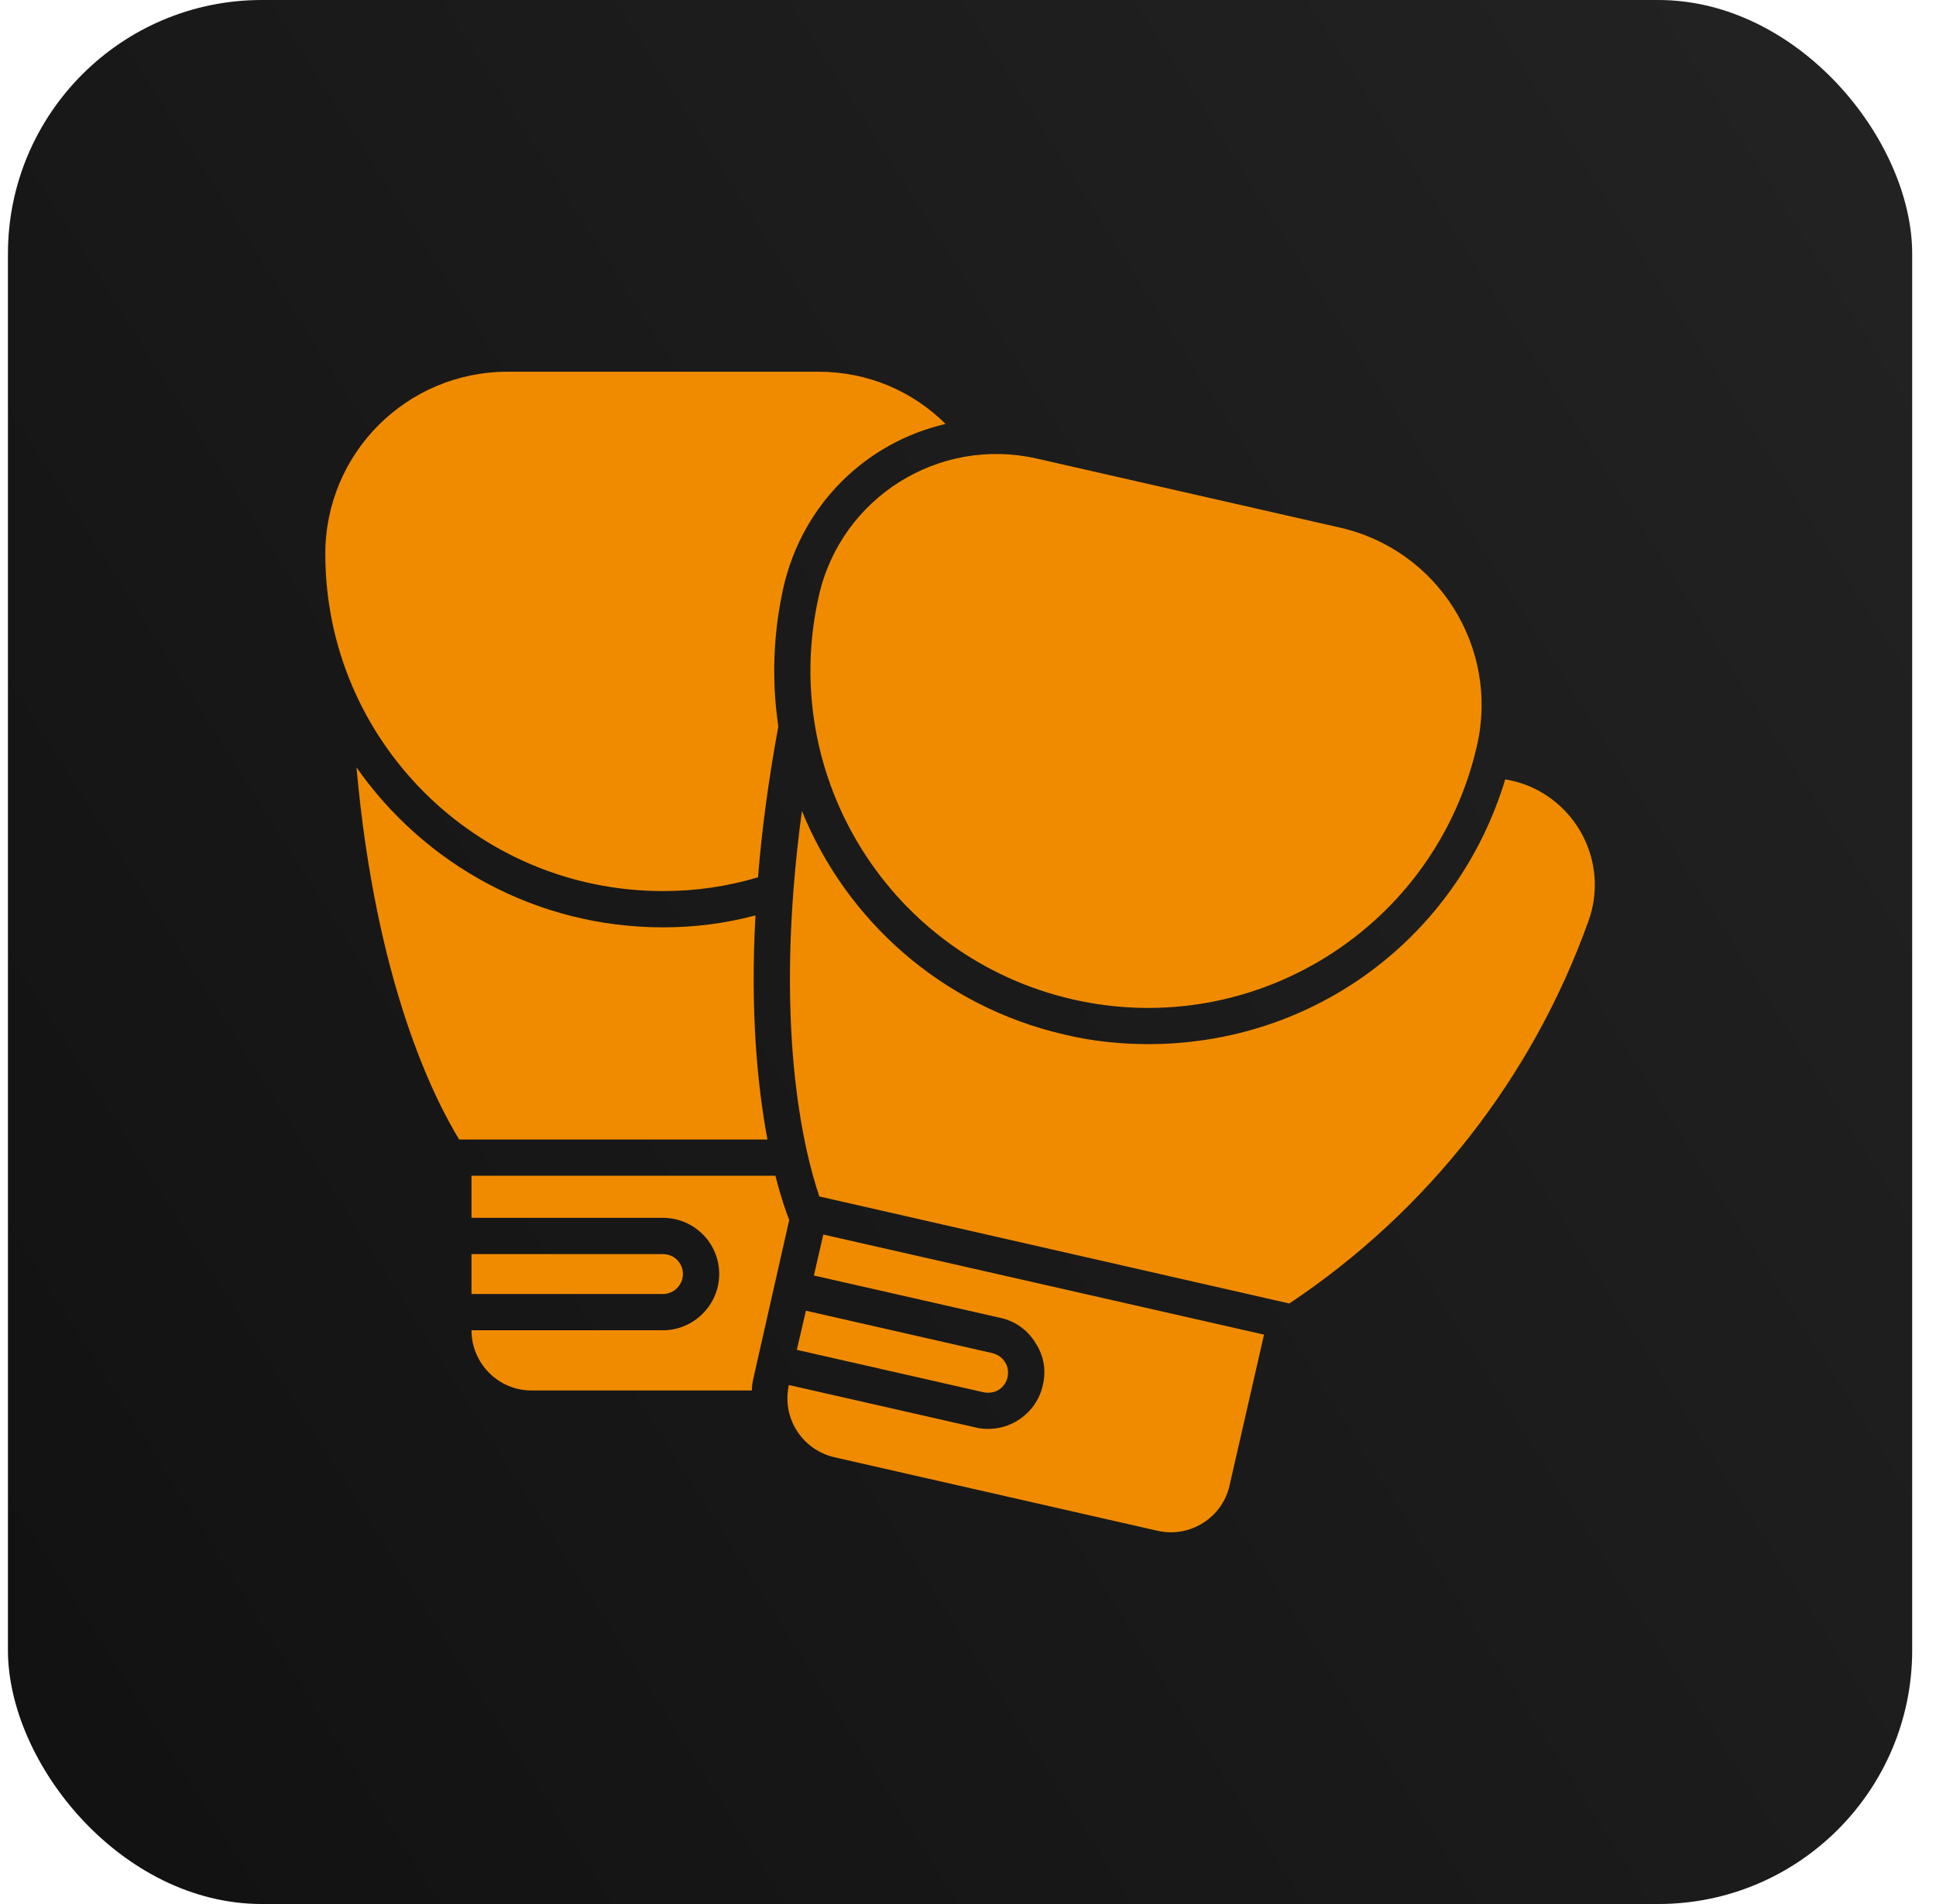
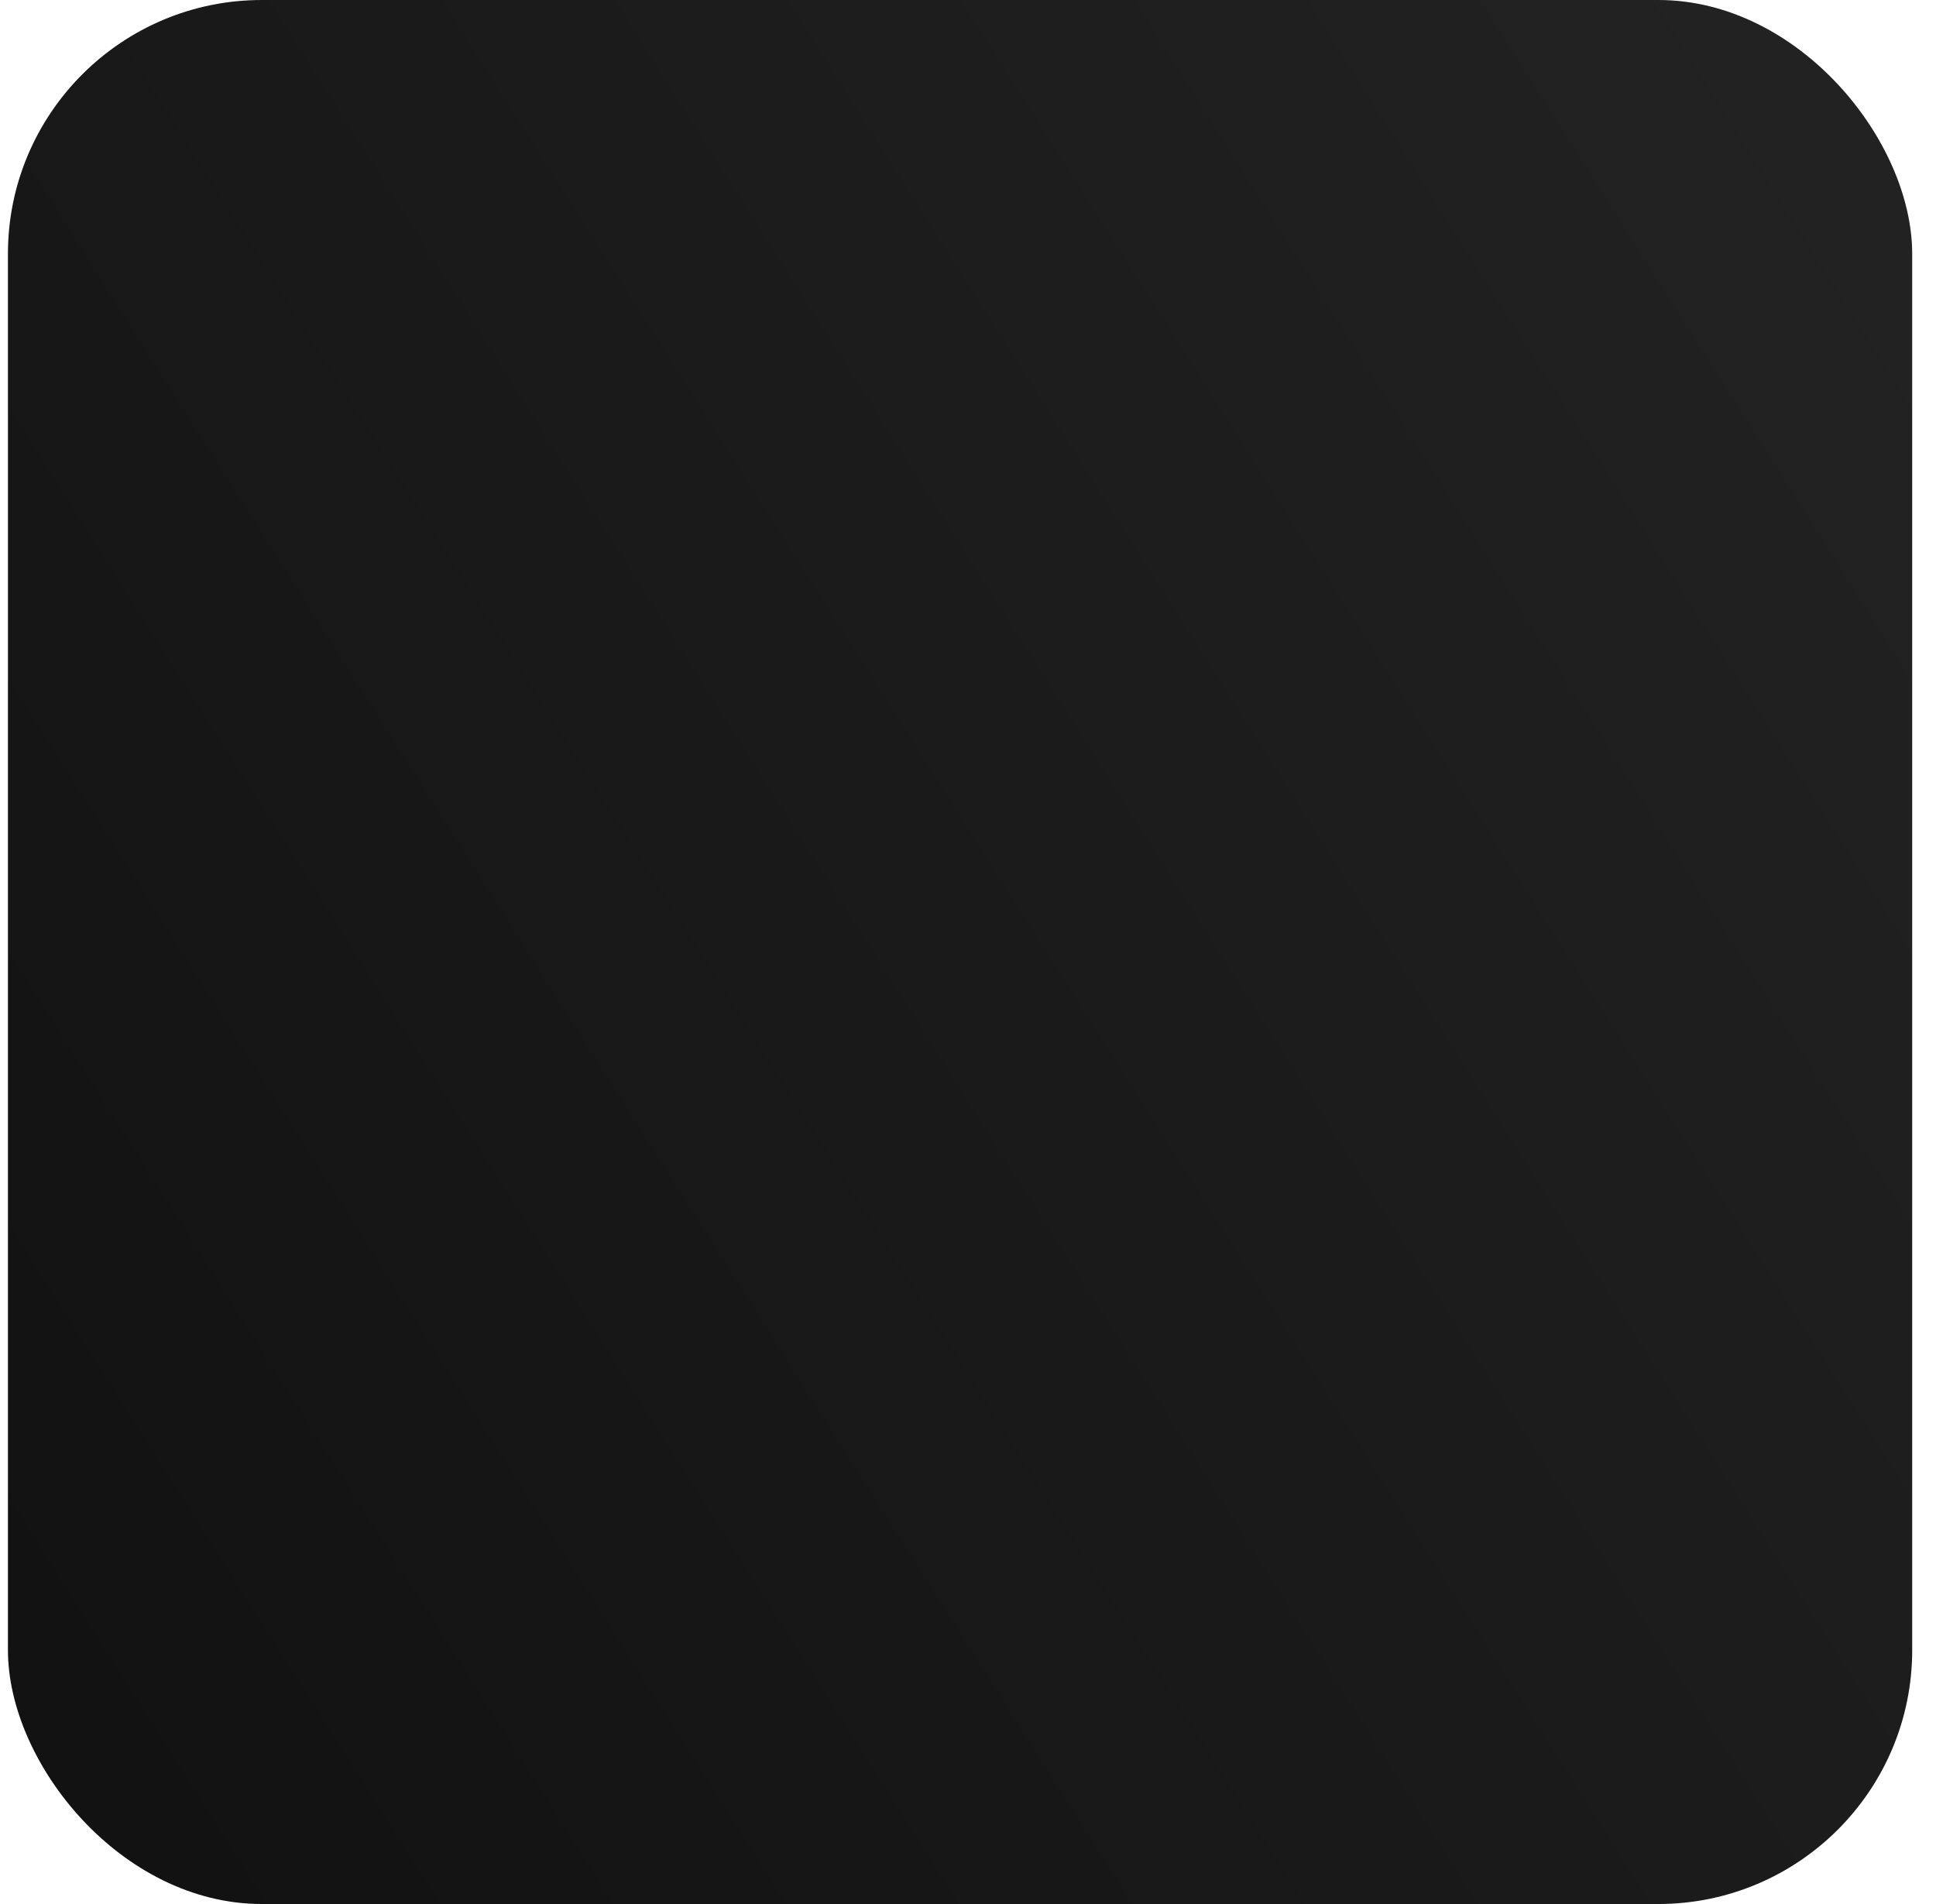
<svg xmlns="http://www.w3.org/2000/svg" width="61" height="60" viewBox="0 0 61 60" fill="none">
  <rect x="0.25" width="60" height="60" rx="8" fill="url(#paint0_linear_1738_3514)" />
  <g clip-path="url(#clip0_1738_3514)">
-     <path d="M24.181 35.908H14.467C13.667 34.594 11.839 30.971 11.233 24.183C13.358 27.223 16.89 29.223 20.89 29.223C21.896 29.223 22.867 29.097 23.804 28.846C23.633 31.92 23.873 34.263 24.181 35.908ZM25.793 11.714H15.987C14.41 11.714 12.97 12.354 11.93 13.394C10.89 14.434 10.25 15.874 10.25 17.451C10.25 23.326 15.016 28.08 20.89 28.08C21.93 28.08 22.936 27.931 23.884 27.645C23.998 26.206 24.204 24.628 24.524 22.891C24.307 21.428 24.364 19.954 24.684 18.514C25.279 15.897 27.279 13.943 29.793 13.36C28.764 12.331 27.347 11.714 25.793 11.714ZM21.518 40.148C21.518 39.794 21.233 39.52 20.89 39.52H14.856V40.777H20.89C21.233 40.777 21.518 40.491 21.518 40.148ZM24.433 37.051H14.856V38.377H20.89C21.861 38.377 22.661 39.165 22.661 40.148C22.661 41.12 21.861 41.92 20.89 41.92H14.856C14.856 42.96 15.701 43.817 16.741 43.817H23.69C23.69 43.68 23.713 43.531 23.747 43.394L24.867 38.445C24.753 38.148 24.593 37.691 24.433 37.051ZM46.539 23.488C47.242 20.402 45.31 17.33 42.224 16.627L32.665 14.45C29.578 13.748 26.506 15.68 25.803 18.766C24.499 24.492 28.084 30.191 33.81 31.495C39.536 32.799 45.235 29.215 46.539 23.488ZM31.667 42.925C31.576 42.777 31.439 42.685 31.267 42.64L25.393 41.303L25.107 42.537L30.993 43.874C31.153 43.908 31.324 43.885 31.473 43.794C31.61 43.703 31.713 43.565 31.747 43.394C31.781 43.234 31.759 43.062 31.667 42.925ZM25.644 40.194L31.53 41.531C31.987 41.634 32.376 41.908 32.627 42.32C32.89 42.72 32.97 43.188 32.856 43.657C32.753 44.114 32.478 44.502 32.078 44.754C31.793 44.937 31.461 45.028 31.13 45.028C31.004 45.028 30.867 45.017 30.741 44.983L24.856 43.645C24.627 44.674 25.267 45.68 26.284 45.92L36.478 48.24C37.496 48.468 38.513 47.828 38.741 46.811L39.827 42.057L25.941 38.903L25.644 40.194ZM48.215 24.788C47.953 24.674 47.69 24.605 47.427 24.56C45.93 29.52 41.427 32.903 36.181 32.903C35.301 32.903 34.421 32.811 33.553 32.605C29.667 31.714 26.661 28.994 25.267 25.554C24.353 32.308 25.324 36.251 25.816 37.703L40.616 41.074H40.627C44.981 38.171 48.295 33.943 50.056 29.006C50.65 27.337 49.838 25.497 48.215 24.788Z" fill="#F08B00" />
-   </g>
+     </g>
  <defs>
    <linearGradient id="paint0_linear_1738_3514" x1="60.25" y1="2.81682e-06" x2="-9.664" y2="44.382" gradientUnits="userSpaceOnUse">
      <stop stop-color="#232323" />
      <stop offset="1" stop-color="#111111" />
      <stop offset="1" stop-color="#737373" />
    </linearGradient>
    <clipPath id="clip0_1738_3514">
-       <rect width="40" height="40" fill="white" transform="translate(10.25 10)" />
-     </clipPath>
+       </clipPath>
  </defs>
</svg>